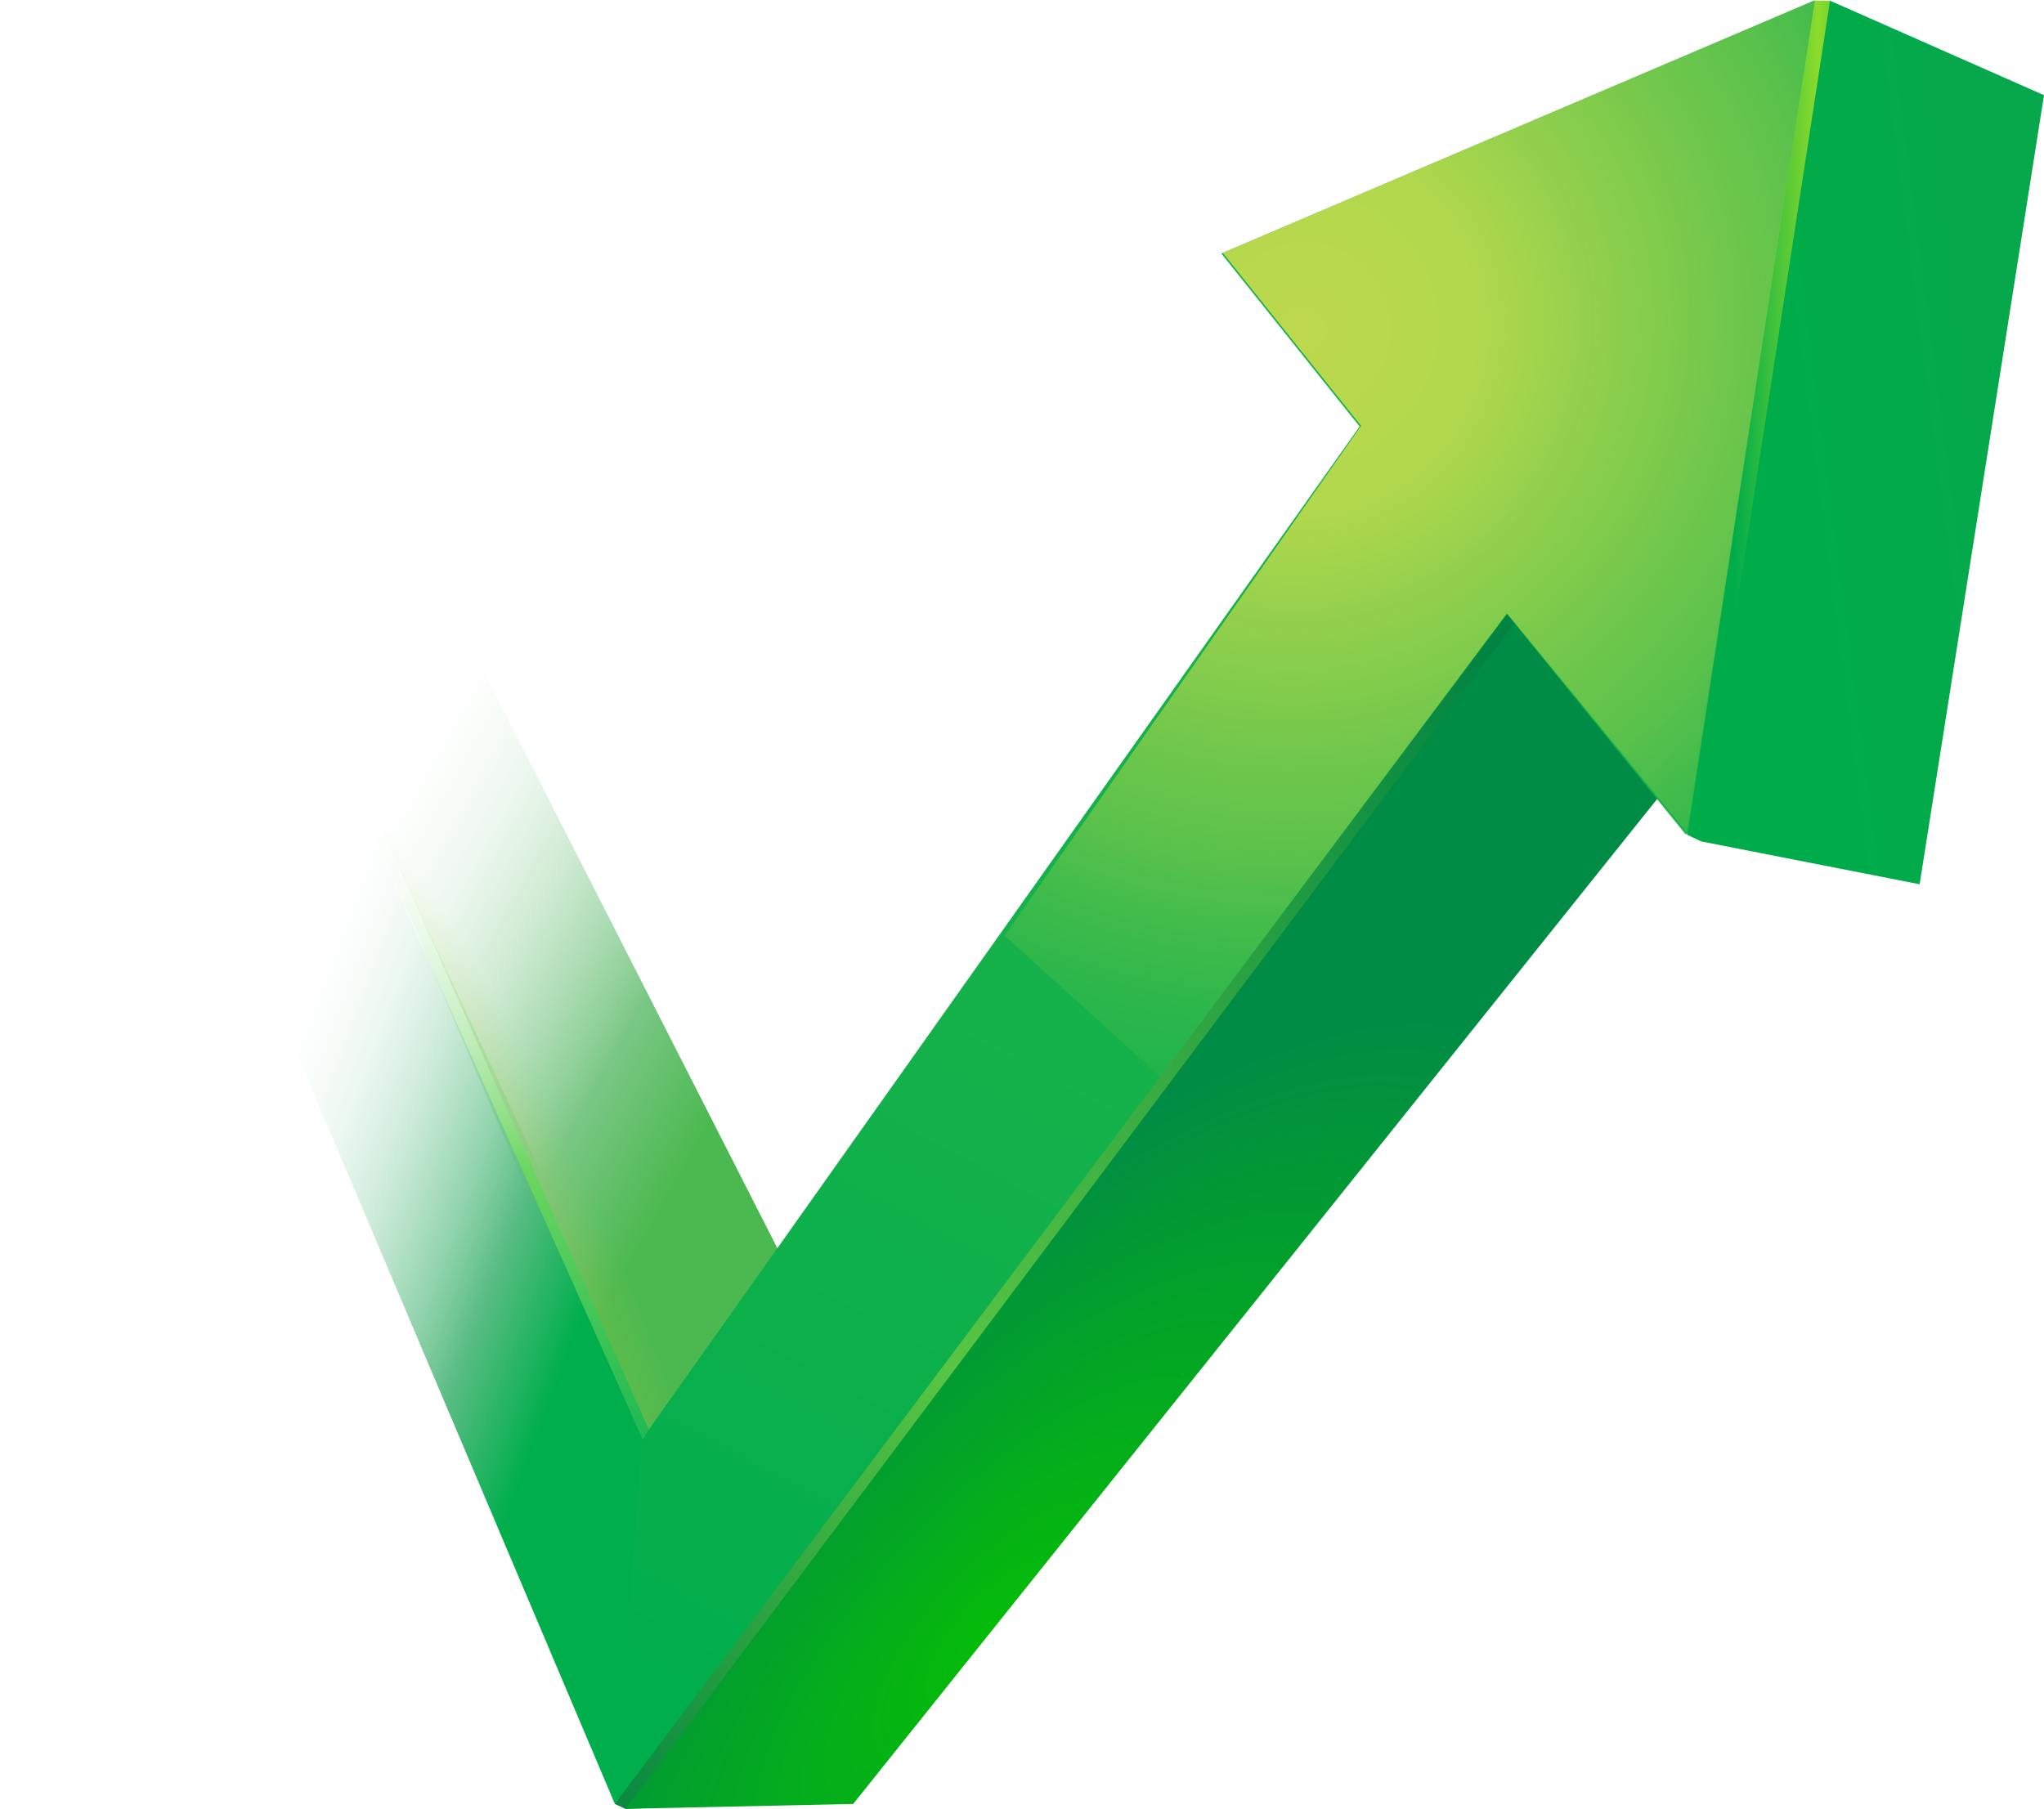
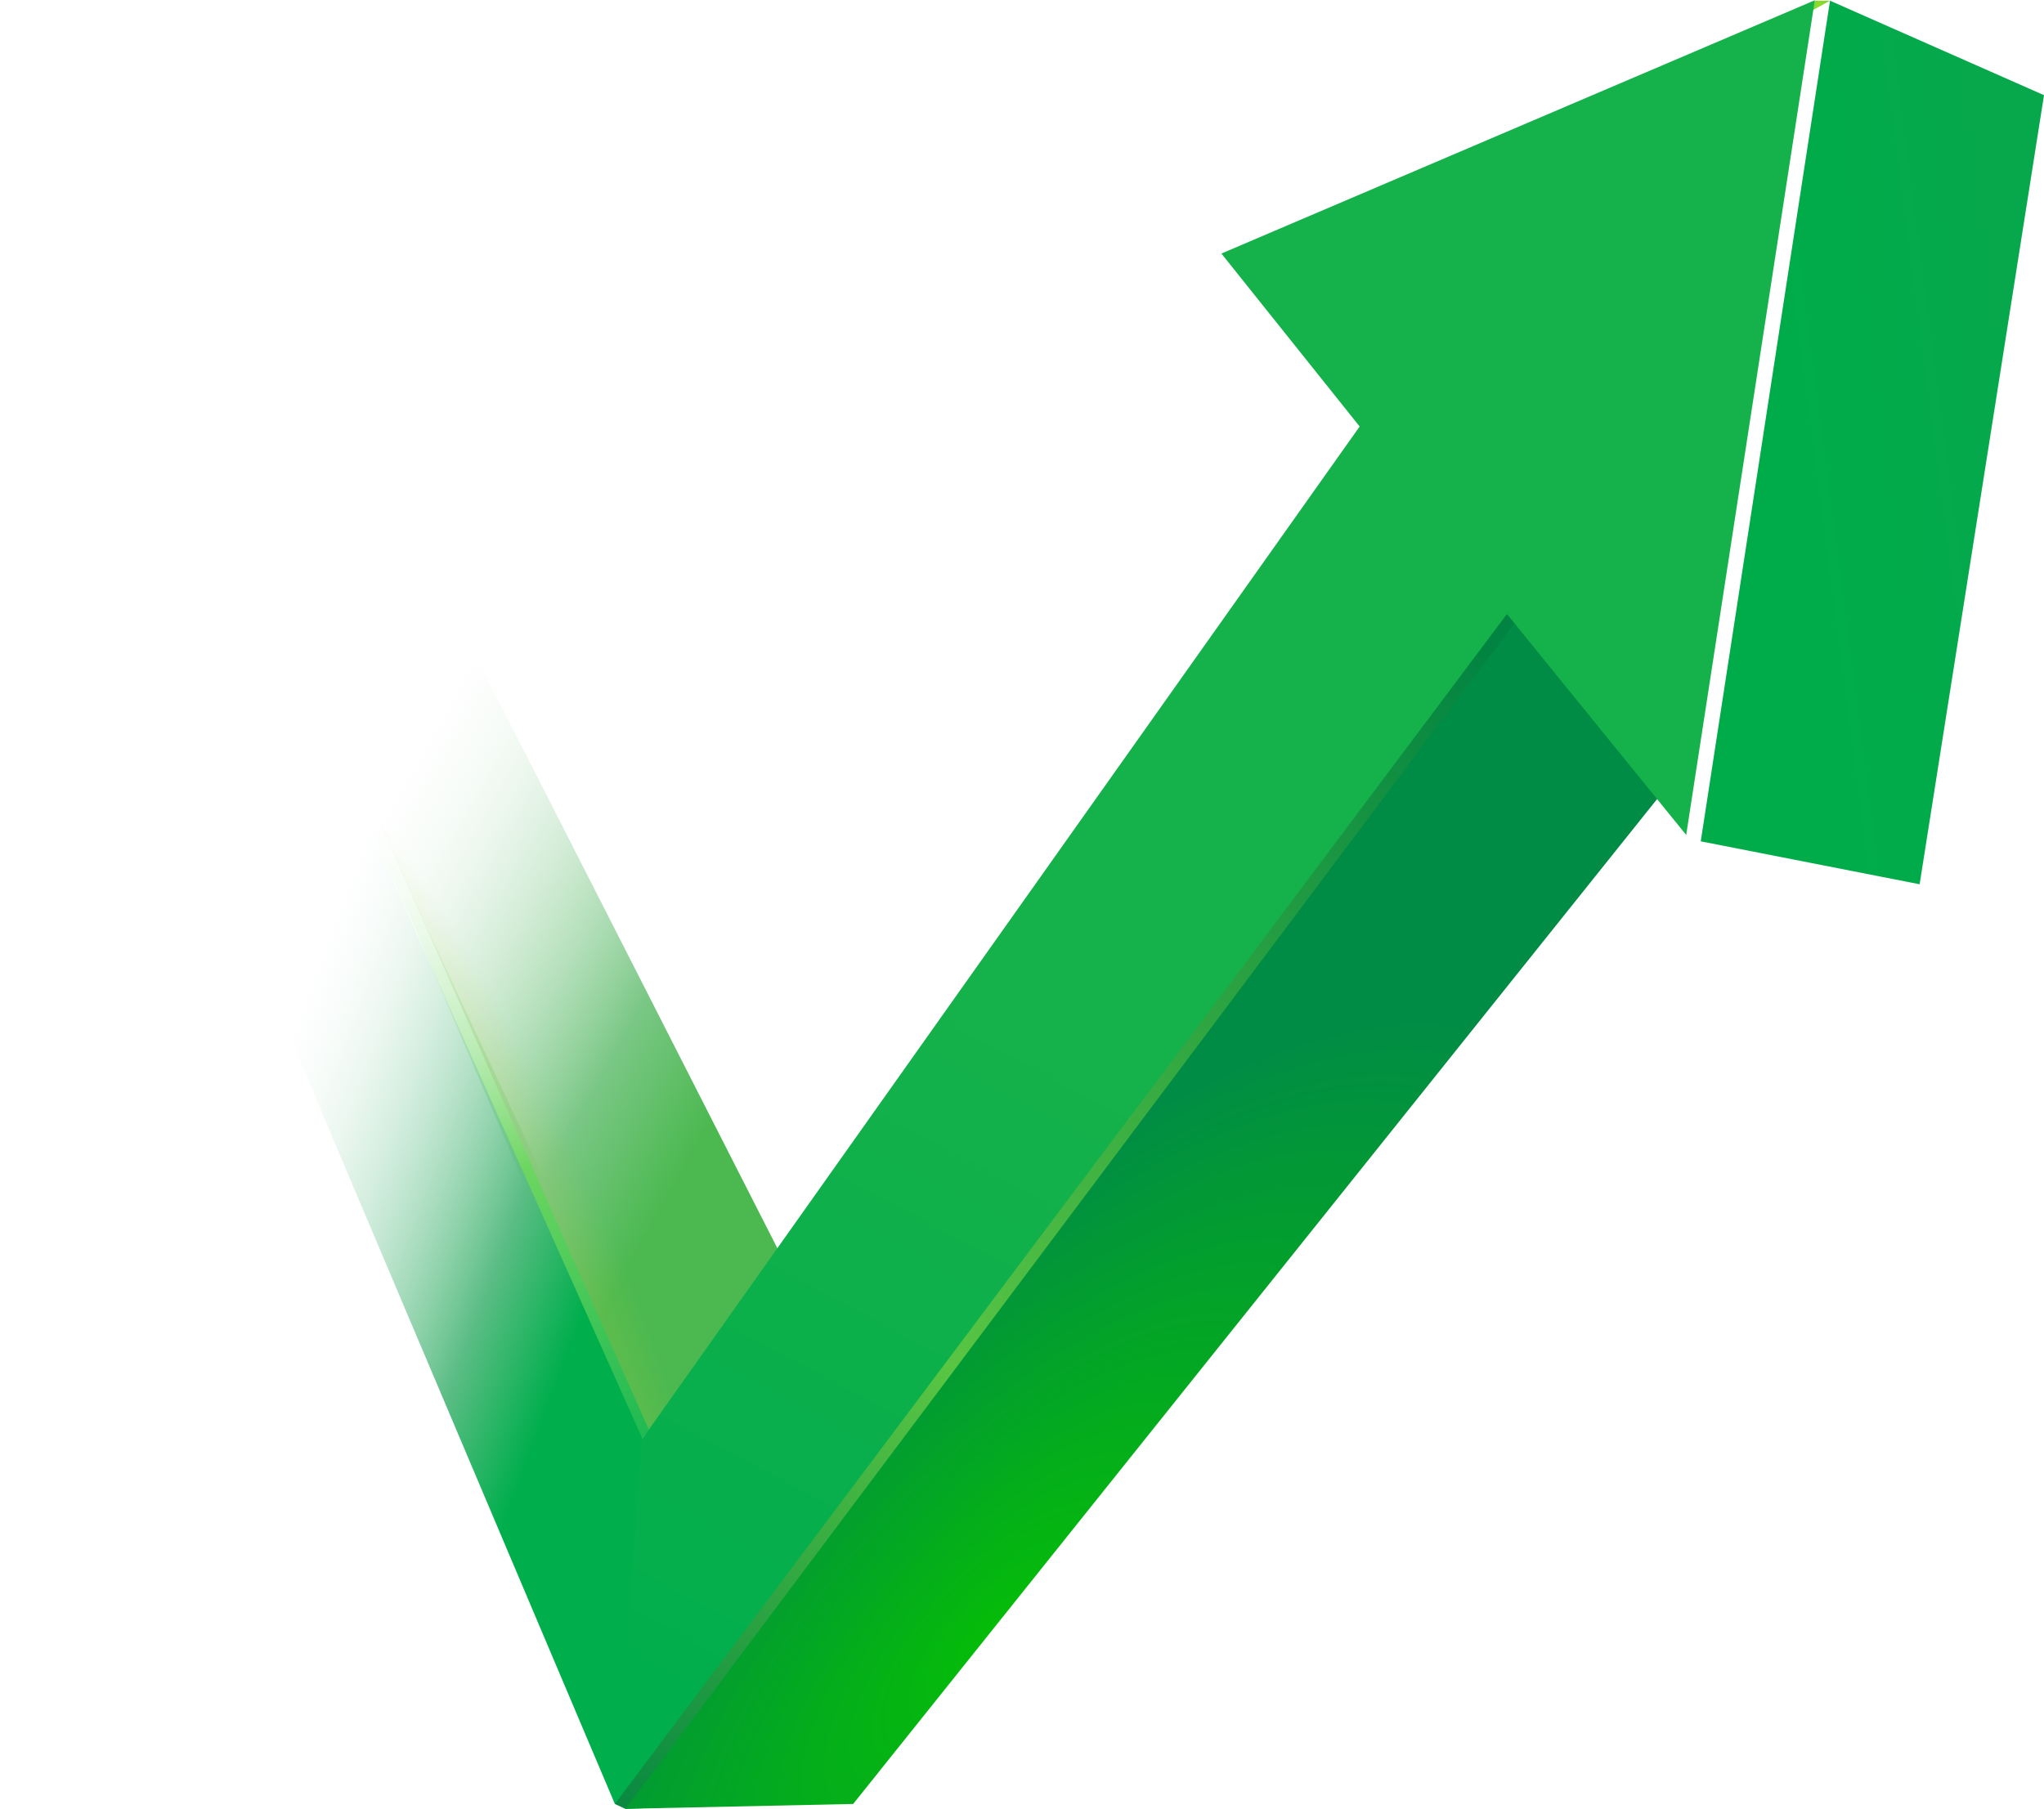
<svg xmlns="http://www.w3.org/2000/svg" width="294.2" height="260.4" version="1.1" viewBox="0 0 294.2 260.4">
  <defs>
    <style>.st0 {
        fill: url(#h);
      }

      .st1 {
        fill: url(#i);
      }

      .st2 {
        fill: url(#g);
      }

      .st3 {
        fill: url(#d);
      }

      .st4 {
        fill: url(#e);
      }

      .st5 {
        fill: url(#f);
      }

      .st6 {
        fill: url(#c);
      }

      .st7 {
        stroke-linecap: round;
        stroke-linejoin: round;
        stroke-width: .3px;
      }

      .st7, .st8 {
        fill: #fff;
        stroke: #fff;
      }

      .st9 {
        fill: url(#j);
      }

      .st8 {
        stroke-miterlimit: 11.3;
        stroke-width: .7px;
      }

      .st10 {
        fill: url(#b);
      }

      .st11 {
        fill: url(#a);
      }

      .st12 {
        fill: #23b24b;
      }</style>
    <linearGradient id="j" x1="-251.5" x2="-242.9" y1="579.2" y2="579.2" gradientTransform="matrix(2.8,0,0,-2.8,1005.4,1753.8)" gradientUnits="userSpaceOnUse">
      <stop stop-color="#00ac4a" offset="0" />
      <stop stop-color="#8cdb2b" offset=".5" />
      <stop stop-color="#03aa4b" offset="1" />
    </linearGradient>
    <linearGradient id="i" x1="-304.3" x2="-325.8" y1="529" y2="577.2" gradientTransform="matrix(2.8,0,0,-2.8,1005.4,1753.8)" gradientUnits="userSpaceOnUse">
      <stop stop-color="#01ae4c" offset="0" />
      <stop stop-color="#6dd660" offset=".4" />
      <stop stop-color="#fff" stop-opacity="0" offset=".8" />
    </linearGradient>
    <linearGradient id="h" x1="-305.2" x2="-258.5" y1="508.9" y2="570.6" gradientTransform="matrix(2.8,0,0,-2.8,1005.4,1753.8)" gradientUnits="userSpaceOnUse">
      <stop stop-color="#018341" offset="0" />
      <stop stop-color="#59c543" offset=".4" />
      <stop stop-color="#018341" offset="1" />
    </linearGradient>
    <linearGradient id="g" x1="-303.4" x2="-329.4" y1="551.7" y2="566.3" gradientTransform="matrix(2.8,0,0,-2.8,1005.4,1753.8)" gradientUnits="userSpaceOnUse">
      <stop stop-color="#4cb950" offset="0" />
      <stop stop-color="#7ac785" offset=".2" />
      <stop stop-color="#fff" stop-opacity="0" offset=".8" />
    </linearGradient>
    <radialGradient id="c" cx="-152.7" cy="559.4" r="17.5" gradientTransform="matrix(1.009 -.439 -2.034 -4.677 1413.6 2781.2)" gradientUnits="userSpaceOnUse">
      <stop stop-color="#a5bf46" stop-opacity=".5" offset="0" />
      <stop stop-color="#b5ce37" stop-opacity="0" offset=".9" />
    </radialGradient>
    <linearGradient id="f" x1="-309.2" x2="-332.9" y1="544.4" y2="553.3" gradientTransform="matrix(2.8,0,0,-2.8,1005.4,1753.8)" gradientUnits="userSpaceOnUse">
      <stop stop-color="#00ae4c" offset="0" />
      <stop stop-color="#5bbd84" offset=".2" />
      <stop stop-color="#fff" stop-opacity="0" offset=".8" />
    </linearGradient>
    <radialGradient id="b" cx="-101.5" cy="678" r="26.4" gradientTransform="matrix(1.243 1.159 2.933 -3.145 -1667.3 2536.5)" gradientUnits="userSpaceOnUse">
      <stop stop-color="#05bd07" offset="0" />
      <stop stop-color="#018c45" offset="1" />
    </radialGradient>
    <linearGradient id="e" x1="-294.8" x2="-276" y1="512.7" y2="547.9" gradientTransform="matrix(2.8,0,0,-2.8,1005.4,1753.8)" gradientUnits="userSpaceOnUse">
      <stop stop-color="#00ae4c" offset="0" />
      <stop stop-color="#15b14b" offset="1" />
    </linearGradient>
    <radialGradient id="a" cx="-563.2" cy="702" r="20.8" gradientTransform="matrix(-4.945 -3.398 -3.512 5.11 -80.6 -5401.9)" gradientUnits="userSpaceOnUse">
      <stop stop-color="#bdd84d" offset="0" />
      <stop stop-color="#b2d84d" offset=".2" />
      <stop stop-color="#9ed24c" stop-opacity=".5" offset=".6" />
      <stop stop-color="#27b44b" stop-opacity="0" offset="1" />
    </radialGradient>
    <linearGradient id="d" x1="-247.5" x2="-235.2" y1="577.3" y2="578.9" gradientTransform="matrix(2.8,0,0,-2.8,1005.4,1753.8)" gradientUnits="userSpaceOnUse">
      <stop stop-color="#00ac4a" offset="0" />
      <stop stop-color="#06a84b" offset="1" />
    </linearGradient>
  </defs>
  <g transform="translate(-51.5,-51.5)">
-     <path class="st9" d="m309.8 54.4 3-2.8h2.1l2 3.5-17.6 116.4-3 1.1-1.9-0.9-1.9-3.7" fill="url(#j)" />
+     <path class="st9" d="m309.8 54.4 3-2.8h2.1" fill="url(#j)" />
    <path class="st1" d="m145.5 254.8-0.6 2.5h0.1l-1.1 1.4-1.7-1-30.7-71.9-41.8-93.7h2.1s41.3 93.3 41.3 93.3" fill="url(#i)" />
    <path class="st0" d="m141.5 311.9-1.5-0.7 0.4-5.9 127.5-169 4.6 4.7-128.1 170.8" fill="url(#h)" />
    <path class="st2" d="m92.2 91.4 71.7 140.8 6.9 3.6-25.3 22.9-73.8-166.5" fill="url(#g)" />
    <path class="st6" d="m92.2 91.4 71.7 140.8 6.9 3.6-25.3 22.9-73.8-166.5" fill="url(#c)" />
    <path class="st5" d="m69.6 92.2-18.1 10.1 88.5 208.9 2.9-7 6.8-51.6-5.7 6.1z" fill="url(#f)" />
    <path class="st10" d="m272.7 136.3-3.2 4.9-128 170.7 32.8-0.7 115.9-144.9 2.3-2.8-19.7-27.2z" fill="url(#b)" />
    <path class="st4" d="m312.8 51.5-85.5 36.5 19.9 24.9-103.3 145.8-3.9 52.5 128.4-171.3 25.8 31.8 18.5-120.1z" fill="url(#e)" />
-     <path class="st11" d="m312.8 51.5-85.3 36.4 19.9 24.9-51.3 73.4 22.4 20.3 49.9-66.7 26 31.7 18.3-120z" fill="url(#a)" />
    <path class="st3" d="m296.2 172.6 31.6 6.2 17.9-113.6-30.8-13.6-18.6 121z" fill="url(#d)" />
  </g>
</svg>